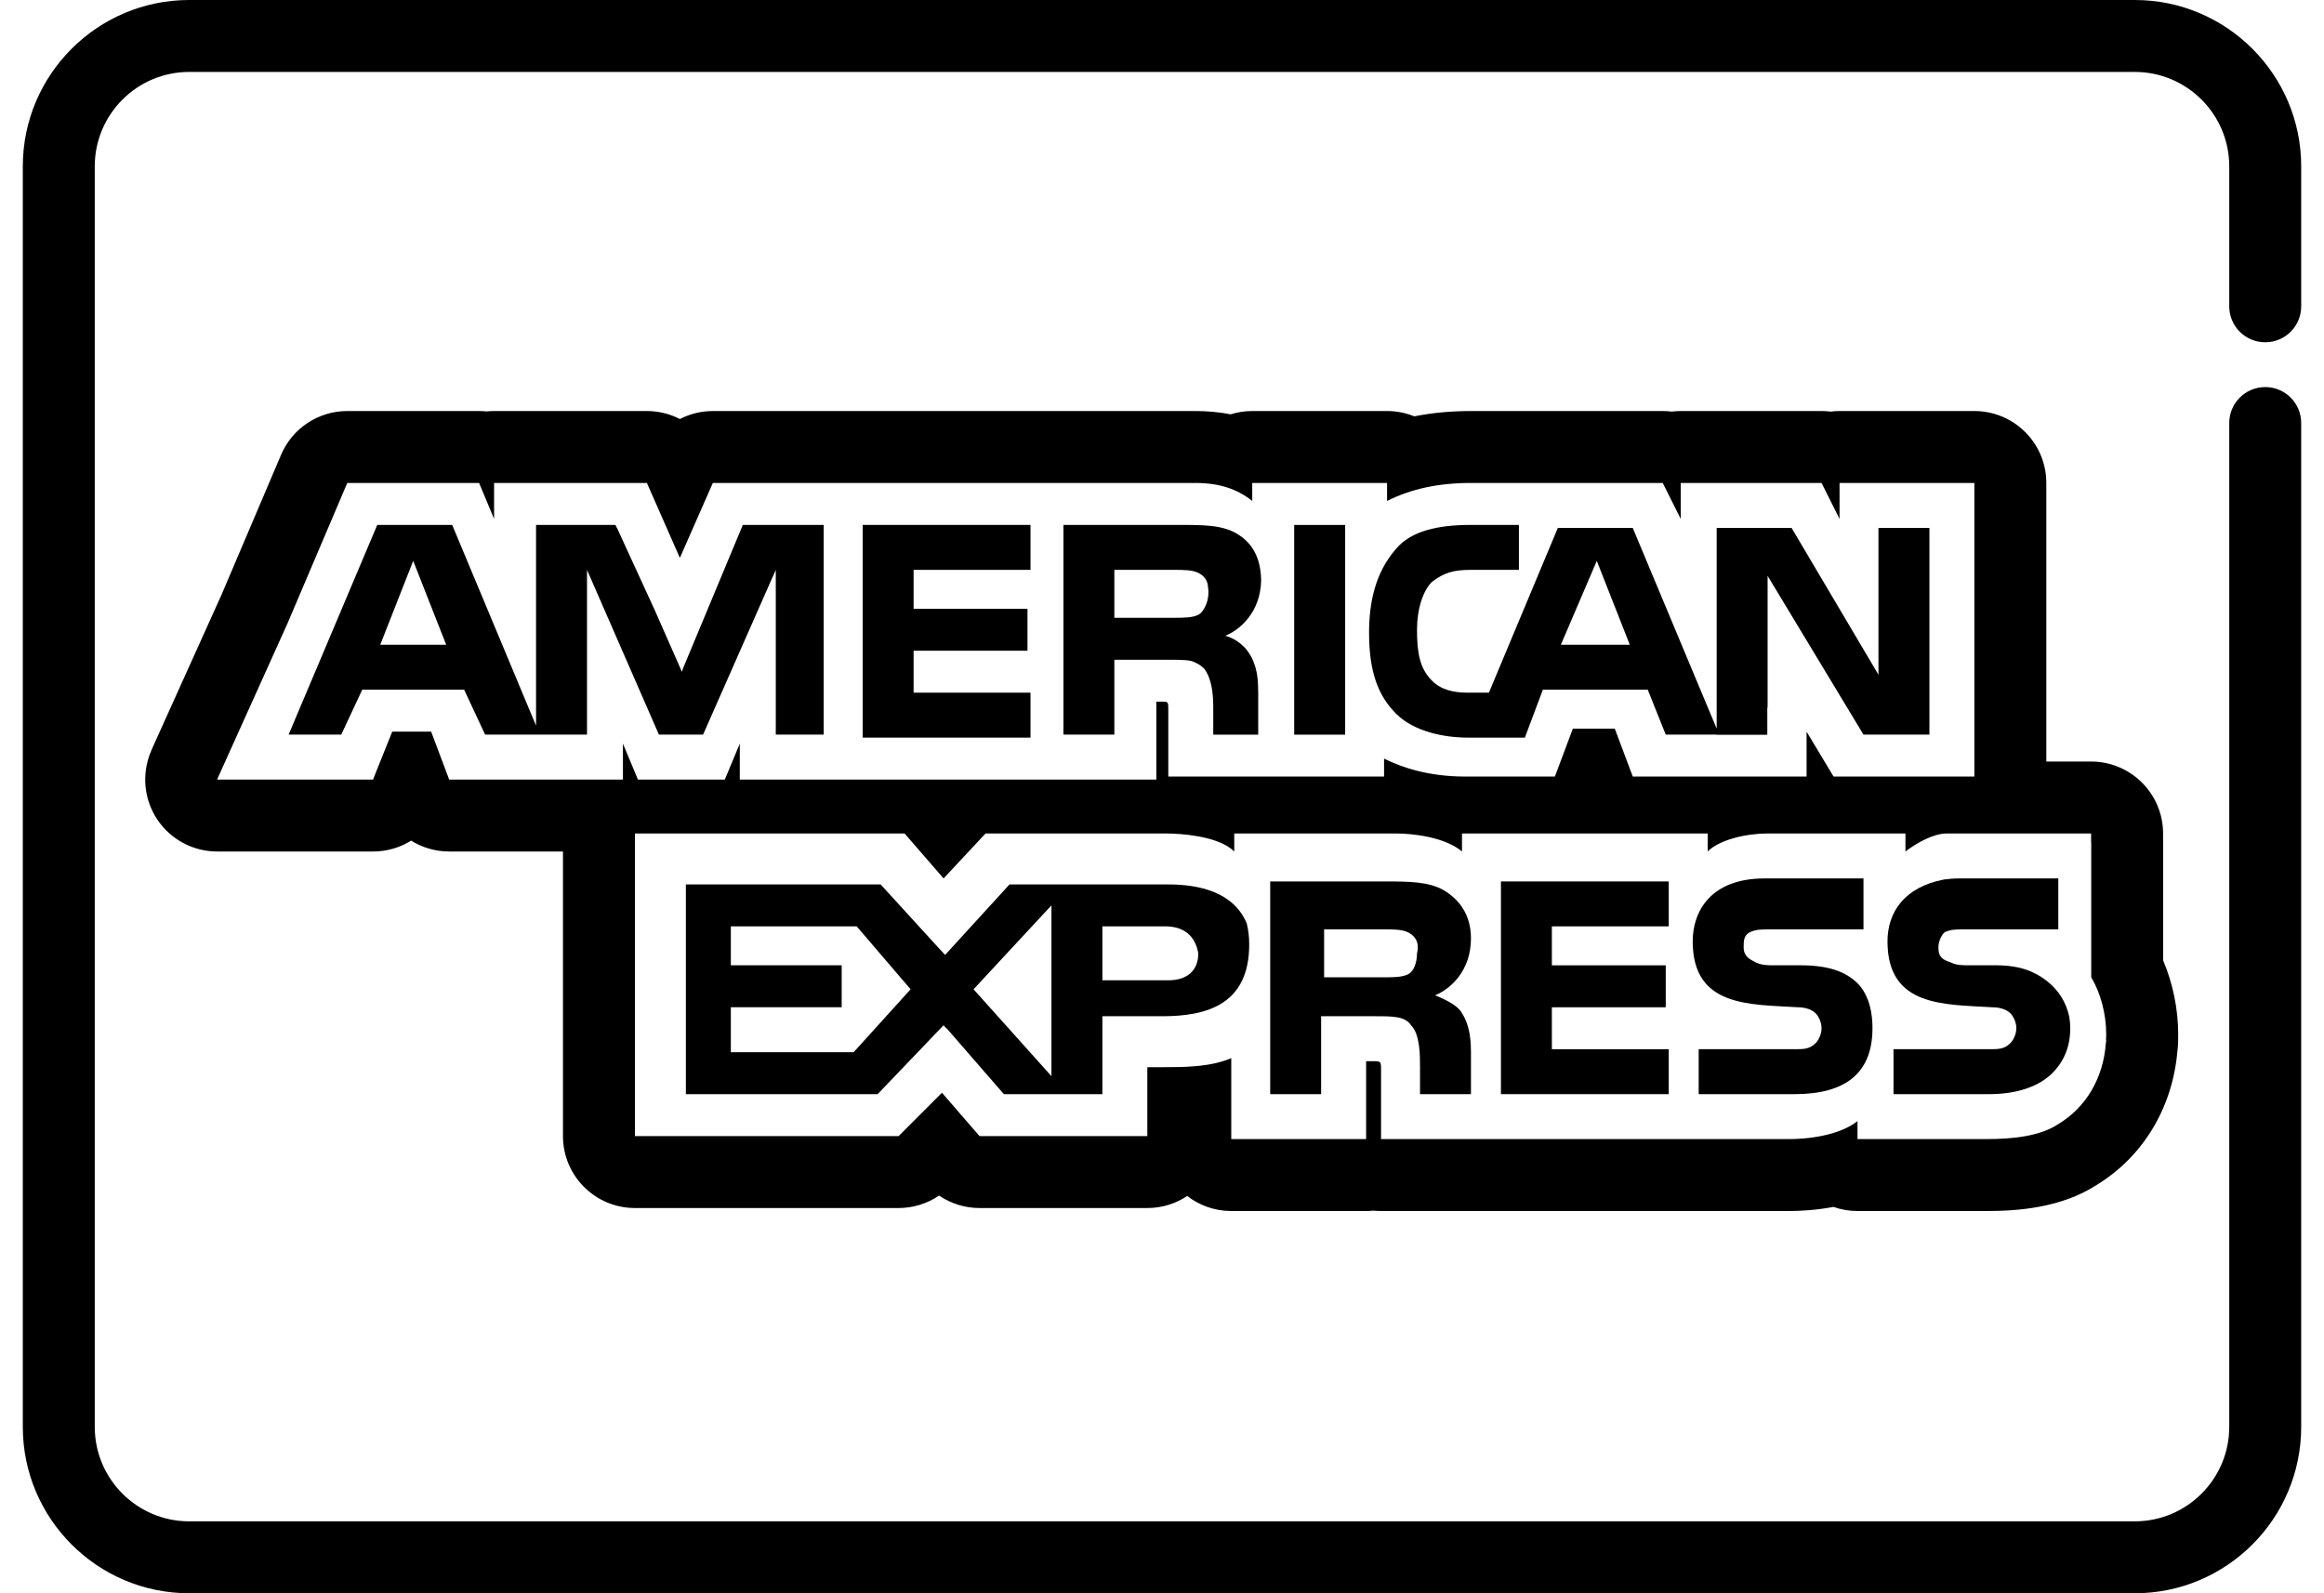
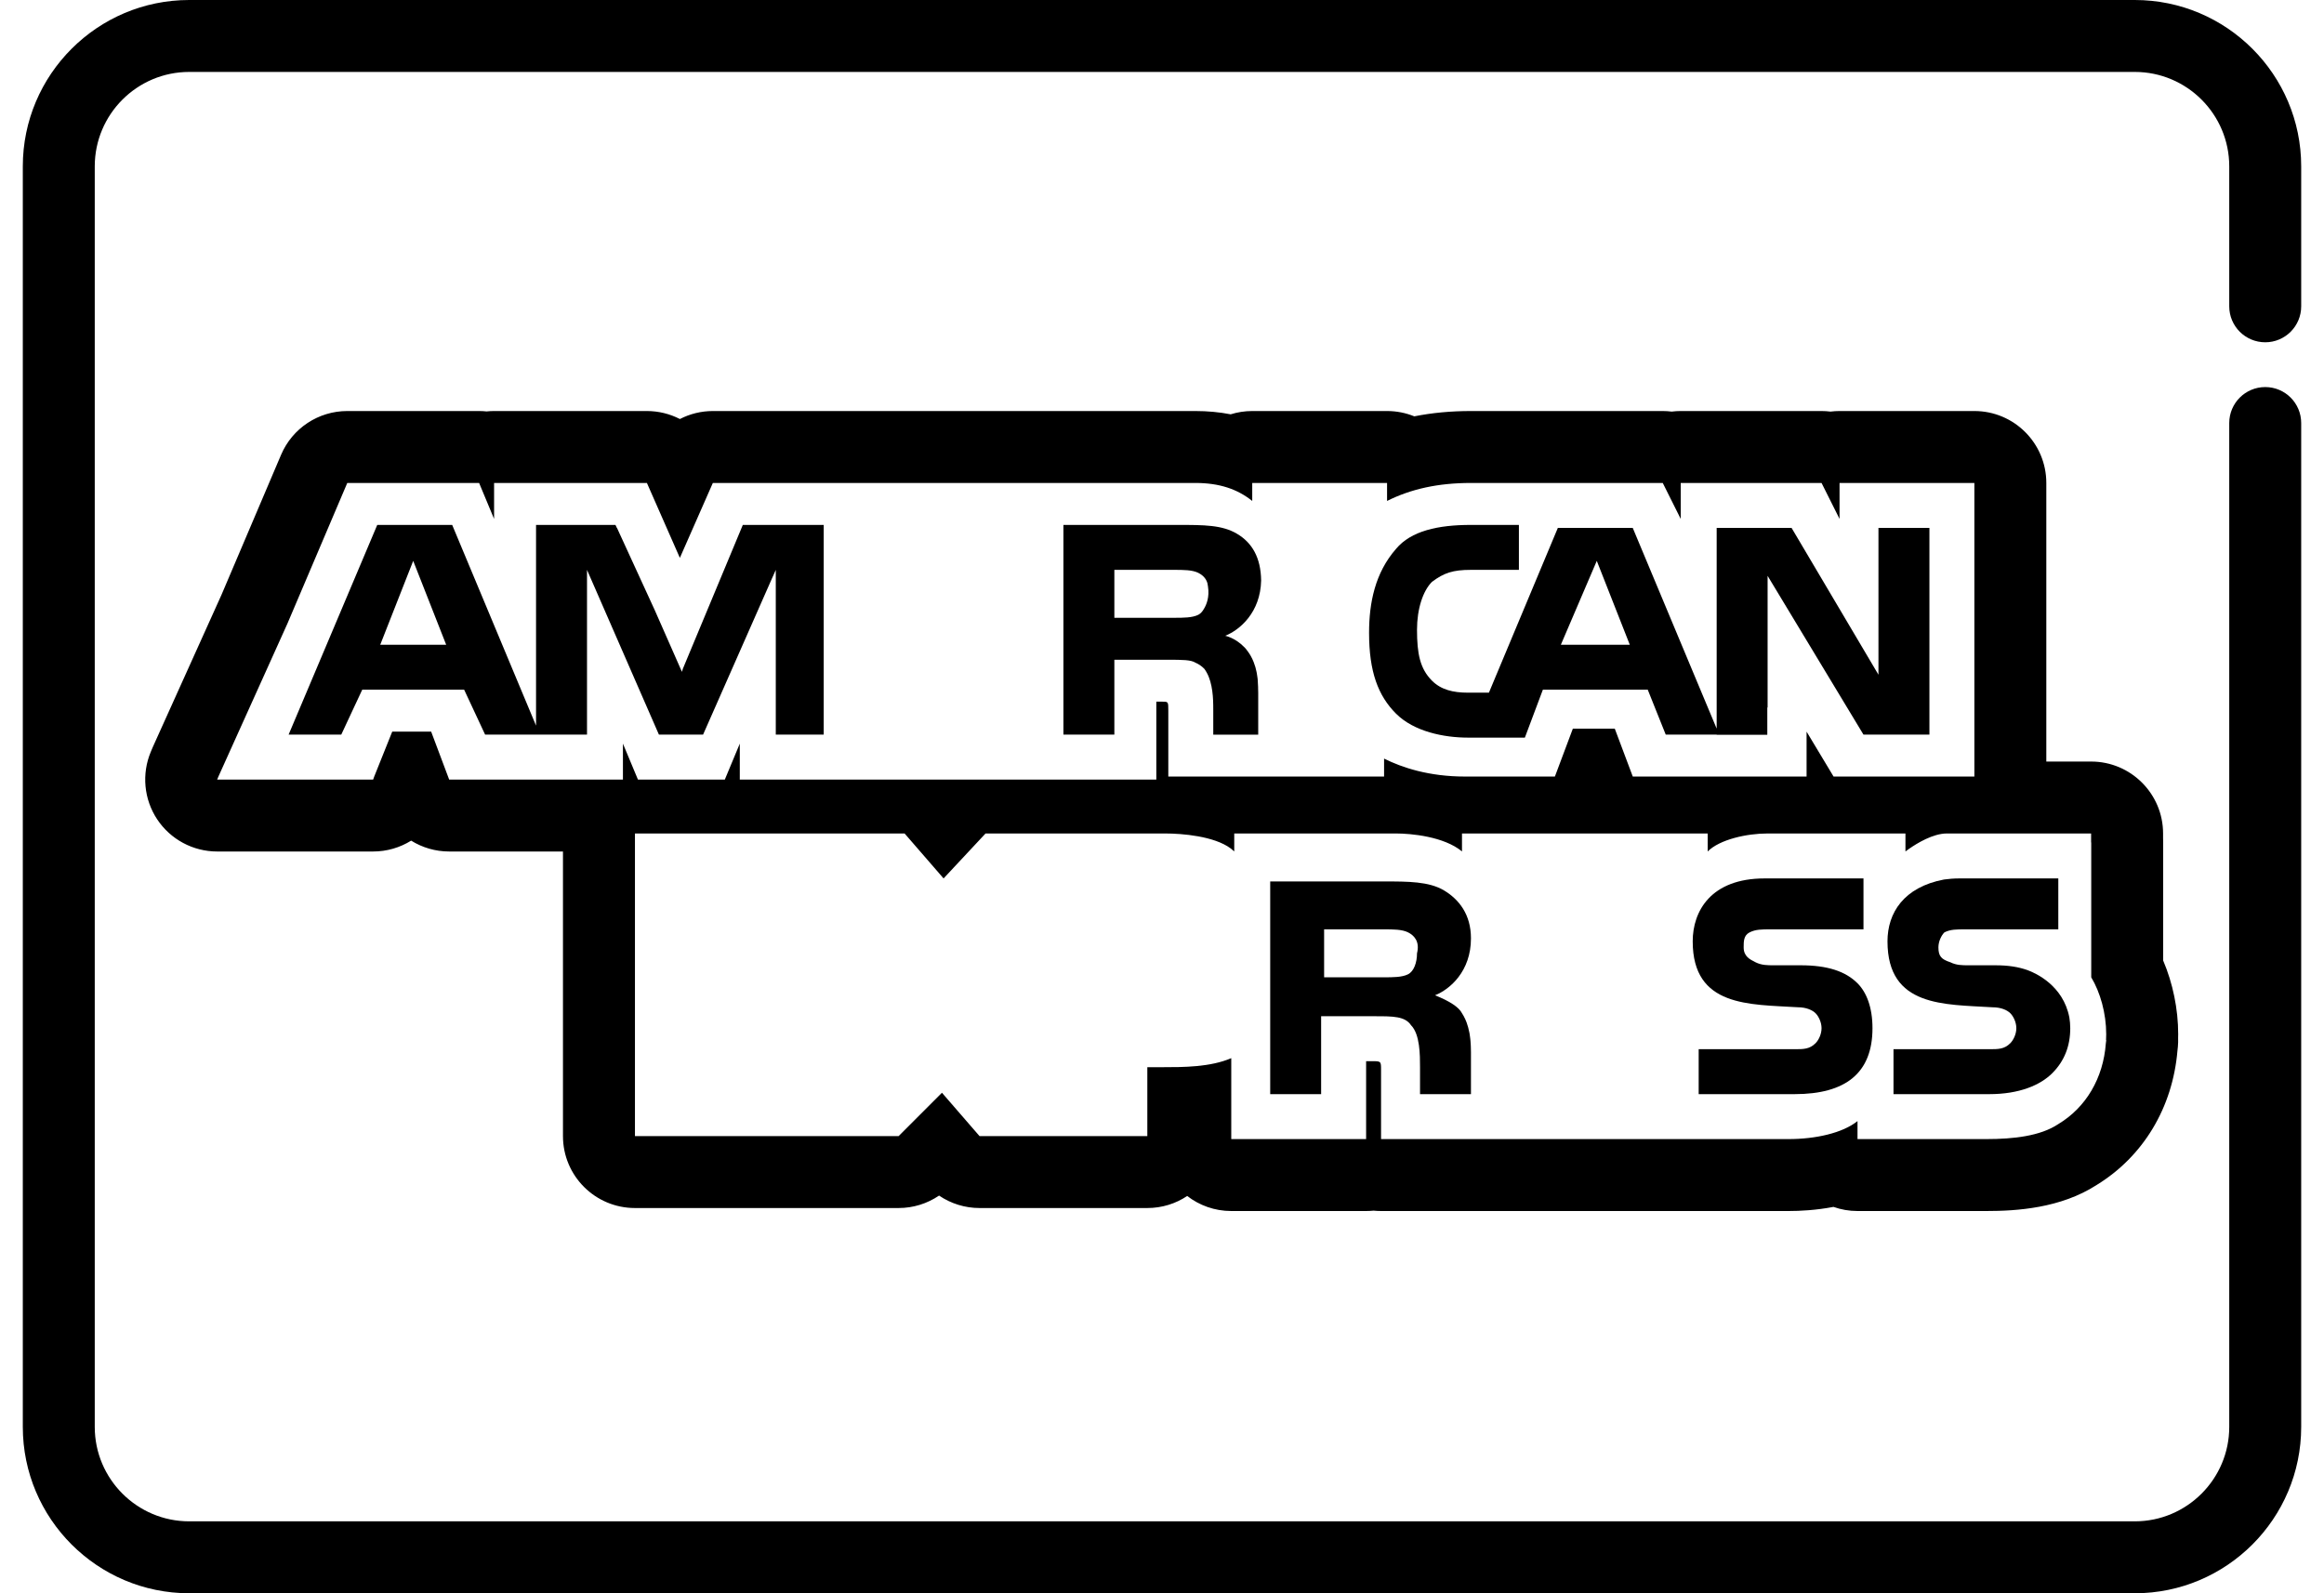
<svg xmlns="http://www.w3.org/2000/svg" width="70" height="48" viewBox="0 0 70 48" fill="none">
-   <path d="M31.039 17.168V15.814H25.984V22.222H31.039V20.868H27.518V19.604H30.948V18.341H27.518V17.168H31.039Z" fill="black" />
-   <path d="M40.517 15.815H38.982V22.133H40.517V15.815Z" fill="black" />
  <path d="M55.949 29.623C55.588 29.262 55.046 29.081 54.234 29.081H53.422C53.241 29.081 53.061 29.081 52.88 28.991C52.7 28.901 52.52 28.811 52.52 28.54C52.52 28.36 52.52 28.179 52.7 28.089C52.88 27.998 53.061 27.998 53.332 27.998H56.129V26.464H53.151C51.526 26.464 50.985 27.457 50.985 28.36C50.985 30.345 52.7 30.255 54.144 30.345C54.414 30.345 54.595 30.436 54.686 30.526C54.776 30.616 54.866 30.796 54.866 30.977C54.866 31.158 54.776 31.338 54.686 31.428C54.505 31.609 54.324 31.609 54.054 31.609H51.165V32.963H54.054C55.588 32.963 56.4 32.33 56.4 30.977C56.4 30.345 56.22 29.894 55.949 29.623Z" fill="black" />
  <path d="M62.33 30.653C62.144 29.687 61.317 29.317 61.067 29.226C60.794 29.13 60.495 29.081 60.101 29.081H59.379H59.289C59.108 29.081 58.928 29.081 58.748 28.991C58.476 28.901 58.386 28.811 58.386 28.54C58.386 28.36 58.476 28.179 58.567 28.089C58.748 27.998 58.928 27.998 59.199 27.998H59.289H60.011H61.997V26.464H59.018C58.851 26.464 58.698 26.477 58.553 26.497C57.342 26.727 56.852 27.502 56.852 28.36C56.852 30.346 58.567 30.255 60.011 30.346C60.282 30.346 60.462 30.436 60.552 30.526C60.643 30.616 60.733 30.796 60.733 30.977C60.733 31.158 60.642 31.338 60.552 31.428C60.372 31.609 60.191 31.609 59.92 31.609H57.033V32.963H59.92C60.823 32.963 61.456 32.692 61.816 32.331C62.177 31.97 62.357 31.519 62.357 30.977C62.357 30.86 62.346 30.754 62.33 30.653Z" fill="black" />
-   <path d="M50.263 27.908V26.555H45.209V32.963H50.263V31.609H46.743V30.346H50.173V29.082H46.743V27.908H50.263Z" fill="black" />
  <path d="M68.23 10.312C68.828 10.312 69.313 9.827 69.313 9.229V5.012C69.313 2.248 67.065 5.9927e-09 64.301 5.9927e-09H5.699C2.935 -0 0.687 2.248 0.687 5.012V42.988C0.687 45.752 2.935 48 5.699 48H64.301C67.065 48 69.313 45.752 69.313 42.988V12.745C69.313 12.146 68.828 11.661 68.23 11.661C67.631 11.661 67.146 12.146 67.146 12.745V42.988C67.146 44.557 65.87 45.833 64.301 45.833H5.699C4.13 45.833 2.854 44.557 2.854 42.988V5.012C2.854 3.443 4.13 2.167 5.699 2.167H64.301C65.87 2.167 67.146 3.443 67.146 5.012V9.229C67.146 9.827 67.631 10.312 68.23 10.312Z" fill="black" />
  <path d="M22.374 15.814L20.569 20.146L20.54 20.24L19.722 18.383L18.584 15.904H18.58L18.538 15.814H16.688H16.146V21.861L13.62 15.814H11.363L8.693 22.132H10.279L10.611 21.42L10.911 20.778H13.98L14.612 22.132H17.681V17.168L19.847 22.132H20.628V22.132H21.11H21.177L23.276 17.372V17.375L23.367 17.168V21.591V22.132H23.908H24.811V15.814H22.374ZM11.453 19.424L12.446 16.897L13.439 19.424H11.453Z" fill="black" />
  <path d="M56.58 15.904V20.327L53.963 15.904H51.707V19.424V19.604V21.643V21.951L51.041 20.359L49.179 15.904H47.826H46.923L45.059 20.36L44.847 20.868H44.215C43.764 20.868 43.403 20.778 43.132 20.507C42.772 20.146 42.681 19.695 42.681 18.973C42.681 18.341 42.861 17.799 43.132 17.529C43.493 17.258 43.764 17.168 44.306 17.168H45.622H45.75V16.87V15.814H44.306C43.313 15.814 42.501 15.994 42.049 16.536C41.417 17.258 41.237 18.161 41.237 19.064C41.237 20.237 41.508 20.959 42.049 21.5C42.591 22.042 43.494 22.222 44.215 22.222H45.93L46.472 20.778H49.631L49.894 21.436L50.173 22.132H51.707V22.136H53.232V21.31L53.241 21.32V17.348L56.129 22.132H58.115V15.904H56.58ZM47.014 19.424L48.096 16.897L49.09 19.424H47.014Z" fill="black" />
  <path d="M37.895 20.706C37.895 20.701 37.894 20.697 37.894 20.692C37.894 20.683 37.893 20.674 37.893 20.666C37.891 20.597 37.888 20.531 37.882 20.468C37.88 20.451 37.877 20.436 37.876 20.419C37.87 20.372 37.864 20.327 37.856 20.284C37.853 20.269 37.85 20.255 37.847 20.24C37.838 20.195 37.827 20.151 37.816 20.11C37.813 20.101 37.811 20.092 37.808 20.083C37.793 20.033 37.777 19.986 37.759 19.941C37.707 19.81 37.642 19.699 37.572 19.608C37.548 19.573 37.518 19.537 37.484 19.501C37.482 19.499 37.479 19.497 37.476 19.495C37.206 19.214 36.905 19.154 36.905 19.154C37.348 18.976 37.965 18.449 37.986 17.488C37.976 16.791 37.709 16.35 37.266 16.085C36.815 15.814 36.273 15.814 35.461 15.814H32.031V20.143V22.132H33.565V20.78L33.565 19.876H35.19C35.615 19.876 35.872 19.878 36.008 19.965C36.101 20.005 36.188 20.061 36.273 20.147C36.386 20.298 36.451 20.481 36.489 20.669C36.489 20.669 36.489 20.669 36.489 20.669C36.529 20.865 36.541 21.064 36.543 21.241C36.543 21.242 36.543 21.243 36.543 21.244C36.544 21.302 36.544 21.358 36.544 21.41V22.133H37.898V20.869C37.898 20.814 37.896 20.763 37.894 20.714C37.894 20.711 37.895 20.709 37.895 20.706ZM36.259 18.349C36.239 18.386 36.215 18.418 36.189 18.446C36.177 18.46 36.168 18.47 36.168 18.47L36.167 18.468C36.144 18.489 36.12 18.508 36.093 18.522C35.912 18.612 35.641 18.612 35.371 18.612H33.565V17.168H35.371C35.641 17.168 35.912 17.168 36.093 17.258C36.208 17.316 36.322 17.411 36.367 17.565L36.367 17.565C36.37 17.573 36.369 17.579 36.371 17.586C36.377 17.613 36.382 17.639 36.385 17.669C36.435 17.986 36.341 18.219 36.259 18.349Z" fill="black" />
  <path d="M65.608 31.158C65.608 30.401 65.447 29.622 65.156 28.938V25.381C65.156 25.337 65.155 25.292 65.153 25.247V25.11C65.153 23.914 64.182 22.943 62.986 22.943H61.636V14.55C61.636 13.354 60.666 12.383 59.469 12.383H55.408C55.316 12.383 55.225 12.389 55.136 12.4C55.047 12.389 54.957 12.383 54.866 12.383H50.624C50.532 12.383 50.442 12.389 50.353 12.4C50.264 12.389 50.174 12.383 50.083 12.383H44.306C43.703 12.383 43.136 12.436 42.599 12.543C42.346 12.44 42.069 12.383 41.779 12.383H37.717C37.491 12.383 37.273 12.418 37.068 12.482C36.729 12.416 36.374 12.383 36.003 12.383H21.471C21.119 12.383 20.779 12.469 20.479 12.624C20.177 12.469 19.838 12.383 19.485 12.383H16.236H14.882C14.806 12.383 14.73 12.387 14.656 12.395C14.582 12.387 14.507 12.383 14.431 12.383H14.341H10.46C9.591 12.383 8.806 12.902 8.466 13.702L6.67 17.923L4.603 22.505C4.596 22.521 4.589 22.538 4.582 22.555L4.544 22.645C4.262 23.314 4.334 24.08 4.735 24.685C5.137 25.29 5.815 25.653 6.541 25.653H6.579H11.182H11.24C11.654 25.653 12.048 25.535 12.384 25.326C12.72 25.535 13.115 25.653 13.529 25.653H16.957V26.095V34.227C16.957 35.424 17.928 36.394 19.125 36.394H27.067C27.505 36.394 27.928 36.262 28.285 36.019C28.641 36.261 29.065 36.394 29.504 36.394H29.594H34.171H34.378H34.468H34.558C35.002 36.394 35.416 36.261 35.759 36.031C36.126 36.315 36.586 36.484 37.086 36.484H41.148C41.224 36.484 41.299 36.48 41.373 36.473C41.447 36.48 41.522 36.484 41.599 36.484H53.873C54.221 36.484 54.702 36.46 55.225 36.36C55.452 36.441 55.695 36.484 55.949 36.484H59.83C60.739 36.484 62.066 36.402 63.153 35.699C64.557 34.838 65.44 33.37 65.586 31.655C65.591 31.614 65.595 31.573 65.599 31.532C65.607 31.442 65.609 31.353 65.606 31.264C65.607 31.231 65.608 31.195 65.608 31.158ZM18.763 22.403V22.976V23.395V23.486H17.694H13.529L12.987 22.042H11.814L11.272 23.395L11.239 23.486H11.182H6.579H6.541L6.579 23.395L8.655 18.792L10.46 14.55H14.341H14.431L14.882 15.633V14.55H16.236H19.485L20.478 16.807L21.471 14.55H36.003C36.725 14.55 37.266 14.731 37.718 15.092V14.641V14.55H41.779V15.092C42.501 14.731 43.314 14.55 44.306 14.55H50.083L50.624 15.633V14.55H54.866L55.408 15.633V14.55H59.469V22.943V23.395H55.498H55.408H55.228L54.415 22.042V22.493V22.943V23.395H49.18L48.638 21.952H47.375L46.834 23.395H44.126C43.042 23.395 42.23 23.125 41.689 22.854V22.943V23.395H35.19V22.945V21.41C35.19 21.139 35.19 21.139 35.01 21.139H34.829V22.943V23.486H34.739H24.359H22.283V23.395V22.943V22.403L21.832 23.486H19.215L18.763 22.403ZM63.429 31.432C63.352 32.484 62.828 33.367 61.997 33.865C61.456 34.227 60.643 34.317 59.831 34.317H55.949V34.136V33.775C55.498 34.136 54.686 34.317 53.873 34.317H41.598V34.136V32.24C41.598 31.97 41.598 31.97 41.328 31.97H41.148V34.136V34.317H37.086V34.136V31.879C36.454 32.151 35.641 32.151 35.01 32.151H34.558V33.324V34.227H34.468H34.378H34.171H32.868H30.477H29.594H29.504L28.372 32.921L27.067 34.227H19.125V26.094V25.648V25.381V25.11H26.255H26.87H27.247L28.421 26.464L29.685 25.11H35.1C35.603 25.11 36.575 25.189 37.071 25.562H37.072C37.109 25.59 37.144 25.62 37.176 25.651V25.562V25.381V25.11H42.05C42.501 25.11 43.494 25.201 44.036 25.651V25.56V25.381V25.11H51.436V25.562V25.652C51.798 25.291 52.61 25.11 53.241 25.11H57.393V25.562V25.652C57.393 25.652 57.396 25.649 57.402 25.645C57.402 25.645 57.402 25.645 57.402 25.645C57.419 25.632 57.458 25.602 57.515 25.563C57.515 25.563 57.515 25.563 57.516 25.563C57.737 25.409 58.221 25.11 58.639 25.11C58.899 25.11 59.846 25.11 60.791 25.11C61.89 25.11 62.985 25.11 62.985 25.11V25.381H62.989V29.443C63.26 29.894 63.44 30.526 63.44 31.158C63.44 31.217 63.438 31.275 63.435 31.333L63.441 31.338C63.438 31.369 63.433 31.401 63.429 31.432Z" fill="black" />
-   <path d="M37.552 27.819C37.158 26.874 36.119 26.645 35.19 26.645H30.407L28.511 28.721L28.465 28.768L28.128 28.401L26.525 26.645H20.659V32.963H26.435L28.421 30.887L28.505 30.984L28.511 30.977L30.237 32.963H33.204V31.97H33.204V31.428V30.887V30.616H35.01C36.363 30.616 37.627 30.255 37.627 28.45C37.627 28.214 37.599 28.006 37.552 27.819ZM25.713 31.699H22.013V30.345H22.826H25.352V29.081H22.826H22.013V27.908H25.804L27.428 29.804L25.713 31.699ZM31.67 32.421L29.324 29.804L31.67 27.276V32.421ZM35.19 29.533H33.204V27.908H35.099C35.641 27.908 36.002 28.179 36.093 28.721C36.093 29.262 35.732 29.533 35.19 29.533Z" fill="black" />
  <path d="M44.299 31.463C44.297 31.429 44.295 31.395 44.292 31.362C44.289 31.338 44.287 31.314 44.285 31.291C44.282 31.265 44.279 31.241 44.275 31.217C44.272 31.191 44.268 31.164 44.264 31.139C44.262 31.127 44.259 31.116 44.257 31.104C44.236 30.997 44.21 30.899 44.177 30.81C44.175 30.806 44.174 30.801 44.172 30.797C44.16 30.766 44.148 30.736 44.135 30.707C44.105 30.643 44.073 30.582 44.036 30.526C43.945 30.346 43.674 30.164 43.223 29.985C43.675 29.804 44.306 29.262 44.306 28.27C44.306 27.548 43.945 27.096 43.494 26.825C43.042 26.555 42.411 26.555 41.689 26.555H38.271H38.259V26.567V30.874V32.963H39.793V31.606V30.616H41.418C41.959 30.616 42.321 30.616 42.501 30.887C42.772 31.158 42.772 31.789 42.772 32.151V32.963H44.306V31.7C44.306 31.639 44.304 31.581 44.302 31.523C44.301 31.503 44.3 31.483 44.299 31.463ZM42.681 28.721C42.681 28.991 42.591 29.262 42.411 29.352C42.231 29.443 41.959 29.443 41.689 29.443H39.883V27.998H41.689C41.959 27.998 42.231 27.998 42.411 28.089C42.591 28.179 42.772 28.36 42.681 28.721Z" fill="black" />
</svg>